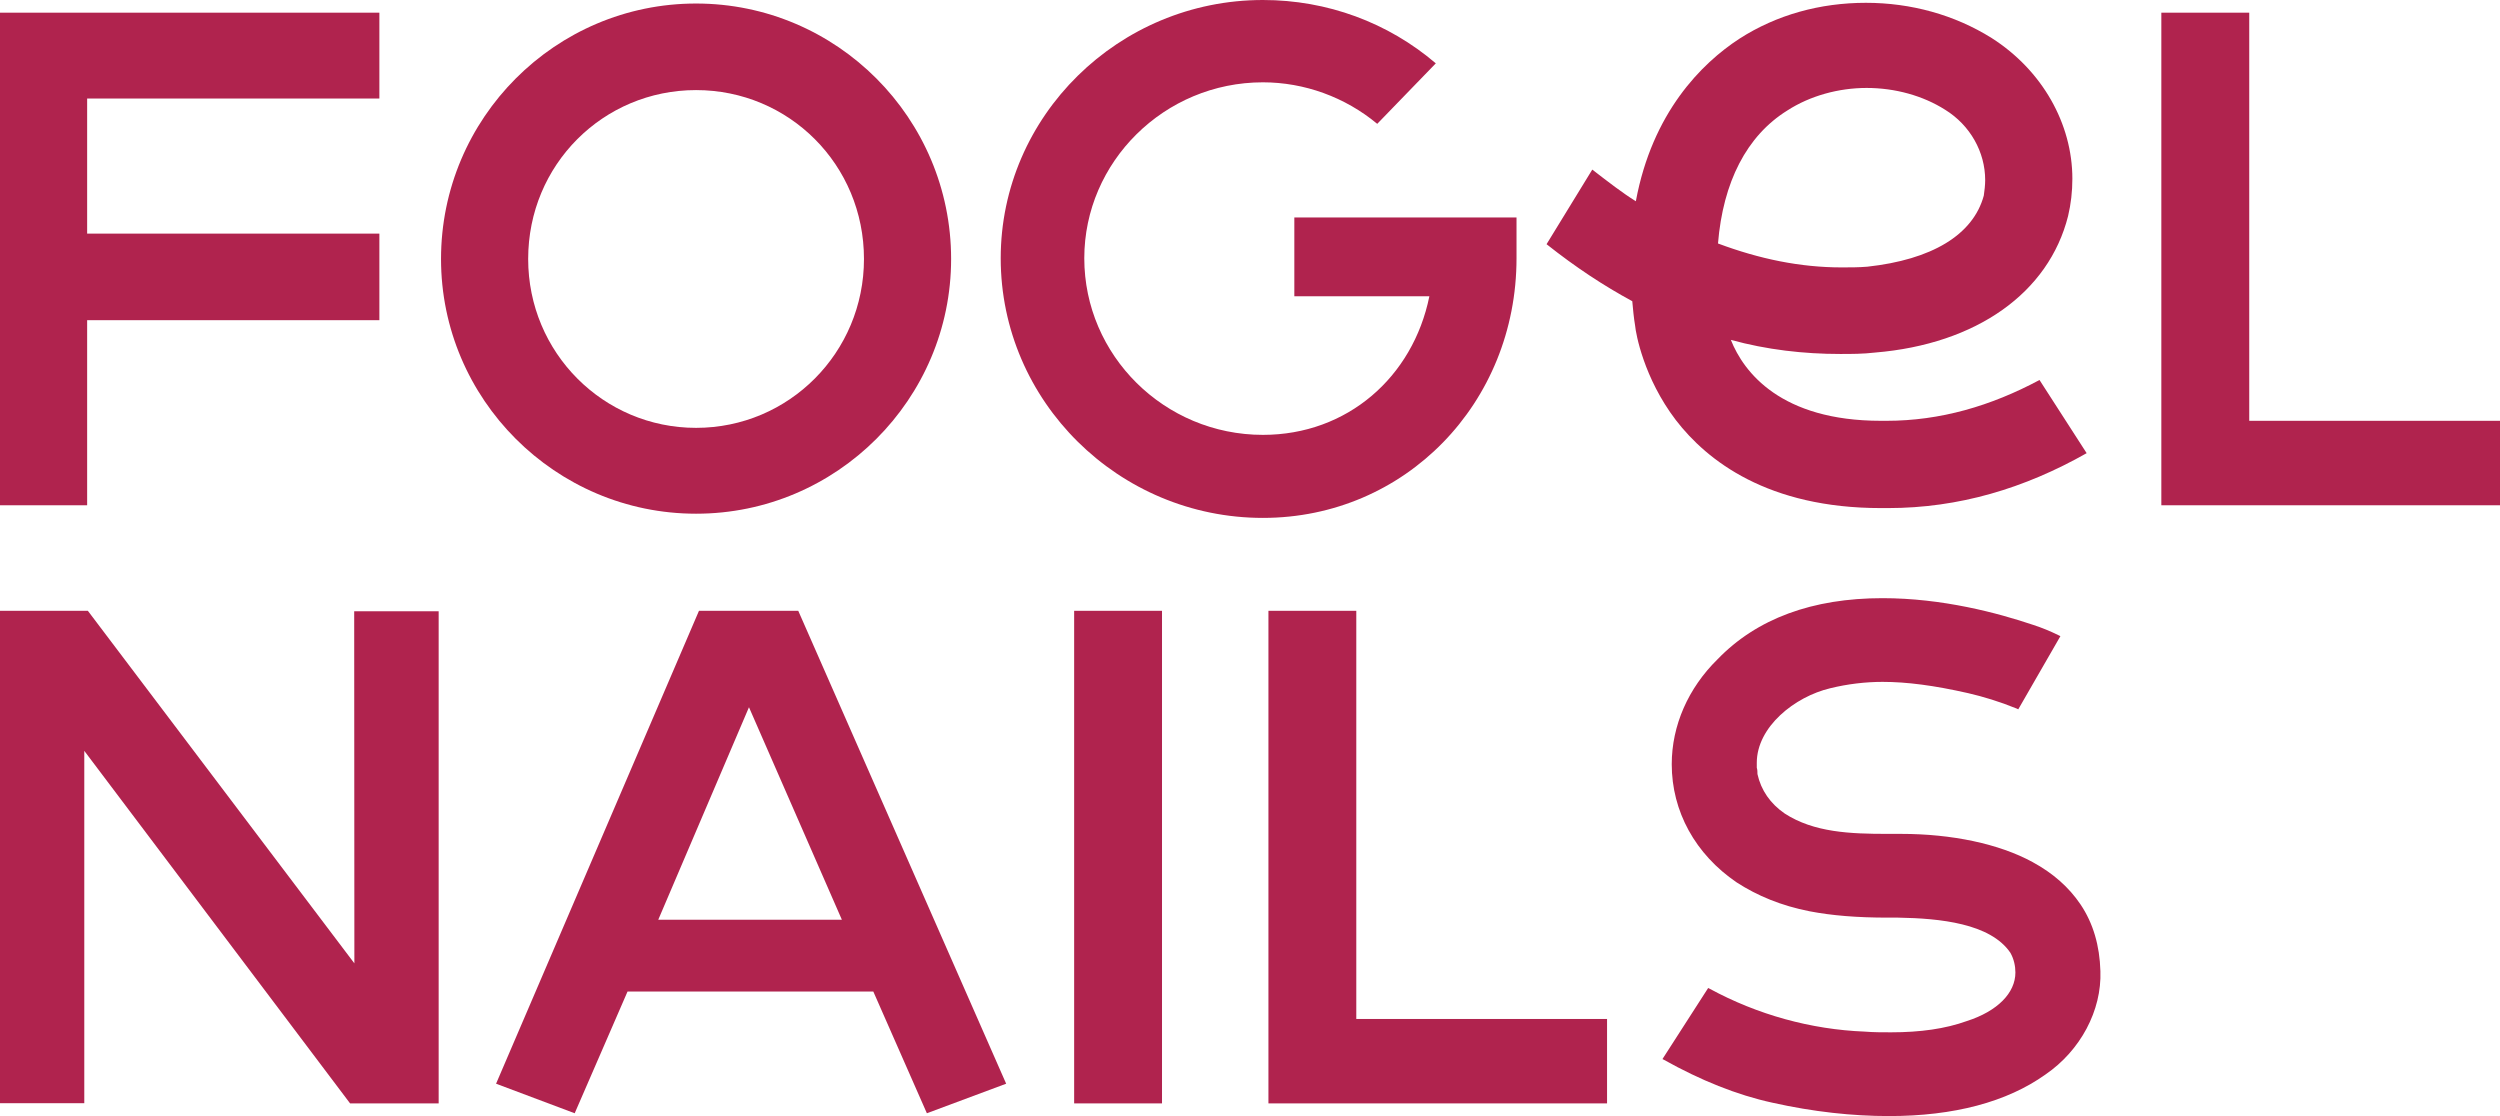
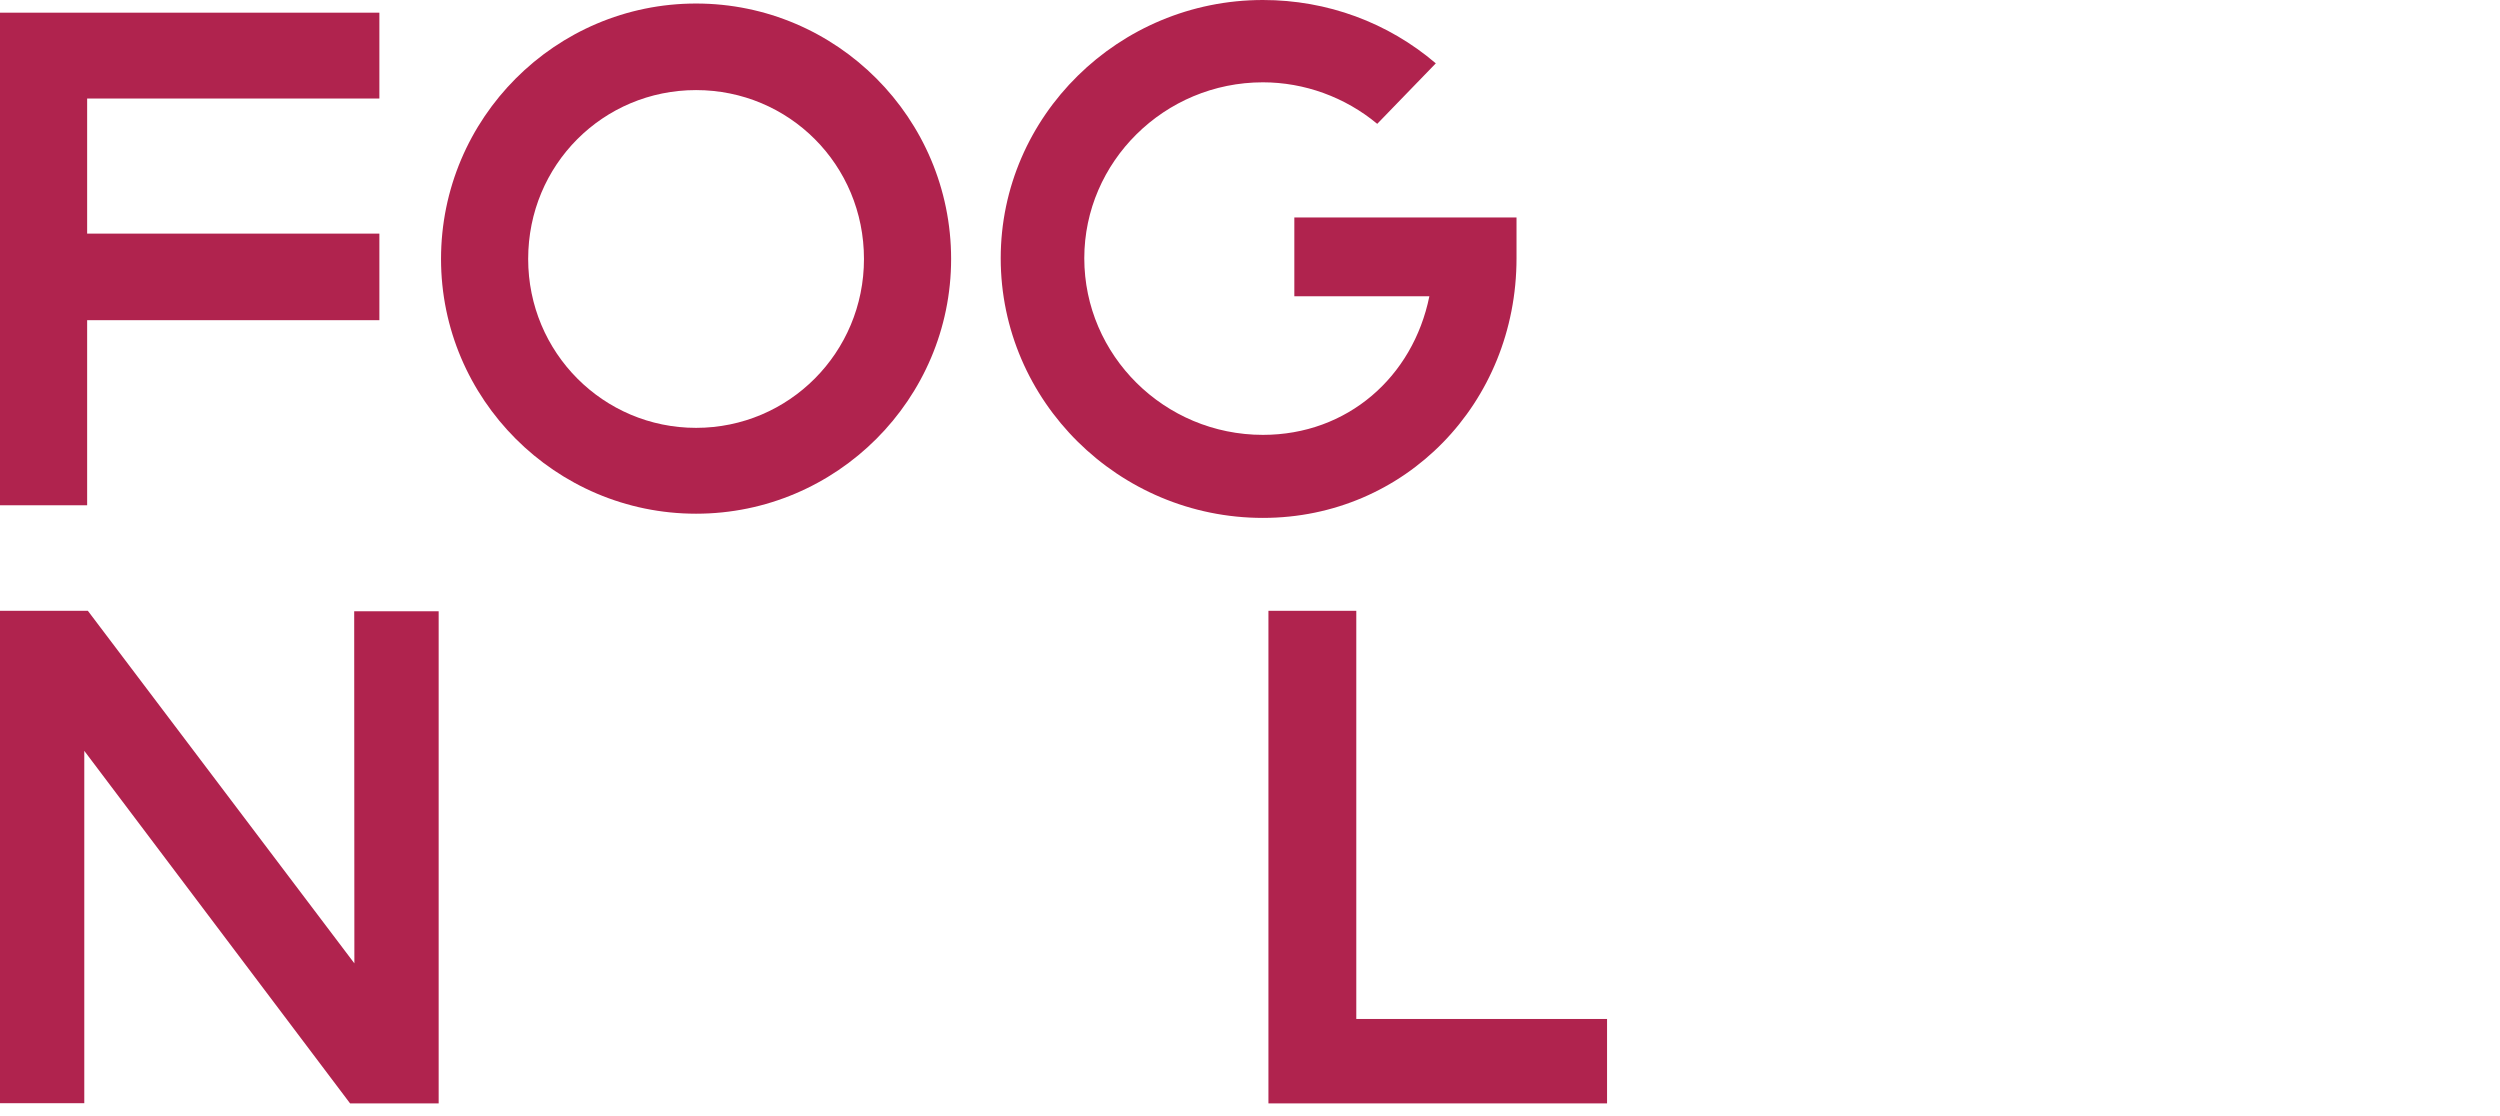
<svg xmlns="http://www.w3.org/2000/svg" width="56" height="25" viewBox="0 0 56 25" fill="none">
  <path d="M8.498 0.284V2.207H1.952V5.233H8.498V7.172H1.952V11.318H6.62718e-07V0.284H8.498Z" fill="#B0234E" />
  <path d="M15.592 2.018C13.512 2.018 11.831 3.689 11.831 5.801C11.831 7.897 13.512 9.584 15.592 9.584C17.673 9.584 19.353 7.897 19.353 5.801C19.353 3.689 17.673 2.018 15.592 2.018ZM9.879 5.801C9.879 2.648 12.44 0.079 15.592 0.079C18.745 0.079 21.305 2.648 21.305 5.801C21.305 8.938 18.745 11.507 15.592 11.507C12.44 11.507 9.879 8.938 9.879 5.801Z" fill="#B0234E" />
  <path d="M33.97 5.785C33.97 9.032 31.474 11.601 28.289 11.601C25.057 11.601 22.416 8.985 22.416 5.785C22.416 2.601 25.057 0 28.289 0C29.73 0 31.09 0.504 32.162 1.419L30.85 2.774C30.13 2.175 29.217 1.844 28.289 1.844C26.081 1.844 24.288 3.625 24.288 5.785C24.288 7.96 26.081 9.741 28.289 9.741C30.178 9.741 31.65 8.449 32.018 6.636H28.993V4.871H33.97V5.785Z" fill="#B0234E" />
-   <path d="M43.572 2.459C43.076 2.144 42.452 1.97 41.812 1.97C41.188 1.97 40.548 2.144 40.036 2.475C39.123 3.042 38.595 4.083 38.483 5.454C39.411 5.801 40.324 5.99 41.252 5.99C41.444 5.99 41.636 5.99 41.828 5.974C43.268 5.817 44.197 5.265 44.437 4.382C44.453 4.272 44.468 4.146 44.468 4.035C44.468 3.405 44.132 2.806 43.572 2.459ZM34.643 5.47L35.667 3.799C36.035 4.083 36.339 4.319 36.643 4.508C37.011 2.522 38.115 1.419 38.963 0.867C39.796 0.331 40.772 0.063 41.796 0.063C42.804 0.063 43.78 0.331 44.612 0.851C45.749 1.576 46.421 2.774 46.421 4.004C46.421 4.288 46.389 4.571 46.325 4.839C45.893 6.557 44.276 7.708 42.004 7.897C41.732 7.929 41.476 7.929 41.22 7.929C40.404 7.929 39.572 7.834 38.771 7.613C39.059 8.339 39.892 9.426 42.132 9.426H42.26C43.46 9.426 44.596 9.095 45.685 8.512L46.741 10.151C45.349 10.94 43.876 11.381 42.292 11.381H42.132C39.604 11.381 38.243 10.325 37.539 9.41C36.819 8.465 36.643 7.472 36.627 7.298C36.595 7.109 36.579 6.92 36.563 6.747C35.923 6.4 35.299 5.99 34.643 5.47Z" fill="#B0234E" />
-   <path d="M50.383 0.284V9.426H56V11.318H48.414V0.284H50.383Z" fill="#B0234E" />
  <path d="M9.826 13.692V24.716H7.842L1.888 16.819V24.712H0L6.62718e-07 13.682H1.968L7.938 21.579L7.934 13.692H9.826Z" fill="#B0234E" />
-   <path d="M17.881 13.682L22.538 24.275L20.762 24.937L19.562 22.21H14.057L12.873 24.937L11.112 24.275L15.657 13.682H17.881ZM14.745 20.602H18.858L16.777 15.842L14.745 20.602Z" fill="#B0234E" />
-   <path d="M24.061 13.682H26.029V24.716H24.061V13.682Z" fill="#B0234E" />
  <path d="M30.381 13.682V22.825H35.998V24.716H28.413V13.682H30.381Z" fill="#B0234E" />
-   <path d="M47.049 21.753C47.081 22.636 46.601 23.534 45.817 24.07C44.953 24.685 43.768 25 42.312 25C41.496 25 40.616 24.905 39.704 24.701C38.903 24.527 38.087 24.196 37.271 23.739L37.239 23.723L38.263 22.131L38.295 22.147C39.367 22.73 40.568 23.061 41.768 23.108C41.96 23.124 42.168 23.124 42.36 23.124C43.016 23.124 43.576 23.045 44.056 22.872C44.745 22.651 45.145 22.241 45.145 21.784C45.145 21.642 45.113 21.485 45.033 21.343C44.584 20.681 43.448 20.571 42.52 20.555H42.296C41.592 20.555 41.032 20.508 40.536 20.413C39.896 20.287 39.367 20.066 38.903 19.767C37.975 19.136 37.447 18.175 37.447 17.119C37.447 16.252 37.815 15.416 38.471 14.77C39.352 13.856 40.6 13.399 42.168 13.399C43.512 13.399 44.745 13.729 45.545 13.998C45.737 14.06 45.929 14.139 46.121 14.234L46.153 14.25L45.209 15.889L45.177 15.873C44.792 15.716 44.425 15.605 44.088 15.527C43.32 15.353 42.712 15.274 42.168 15.274C41.784 15.274 41.384 15.322 41 15.416C40.2 15.605 39.352 16.283 39.352 17.087V17.197C39.367 17.245 39.367 17.292 39.367 17.339C39.447 17.702 39.656 18.001 39.976 18.222C40.632 18.648 41.448 18.679 42.28 18.679H42.44C42.488 18.679 42.536 18.679 42.584 18.679C43.72 18.679 44.776 18.9 45.529 19.31C45.993 19.562 46.345 19.877 46.601 20.255C46.889 20.681 47.033 21.185 47.049 21.753Z" fill="#B0234E" />
</svg>